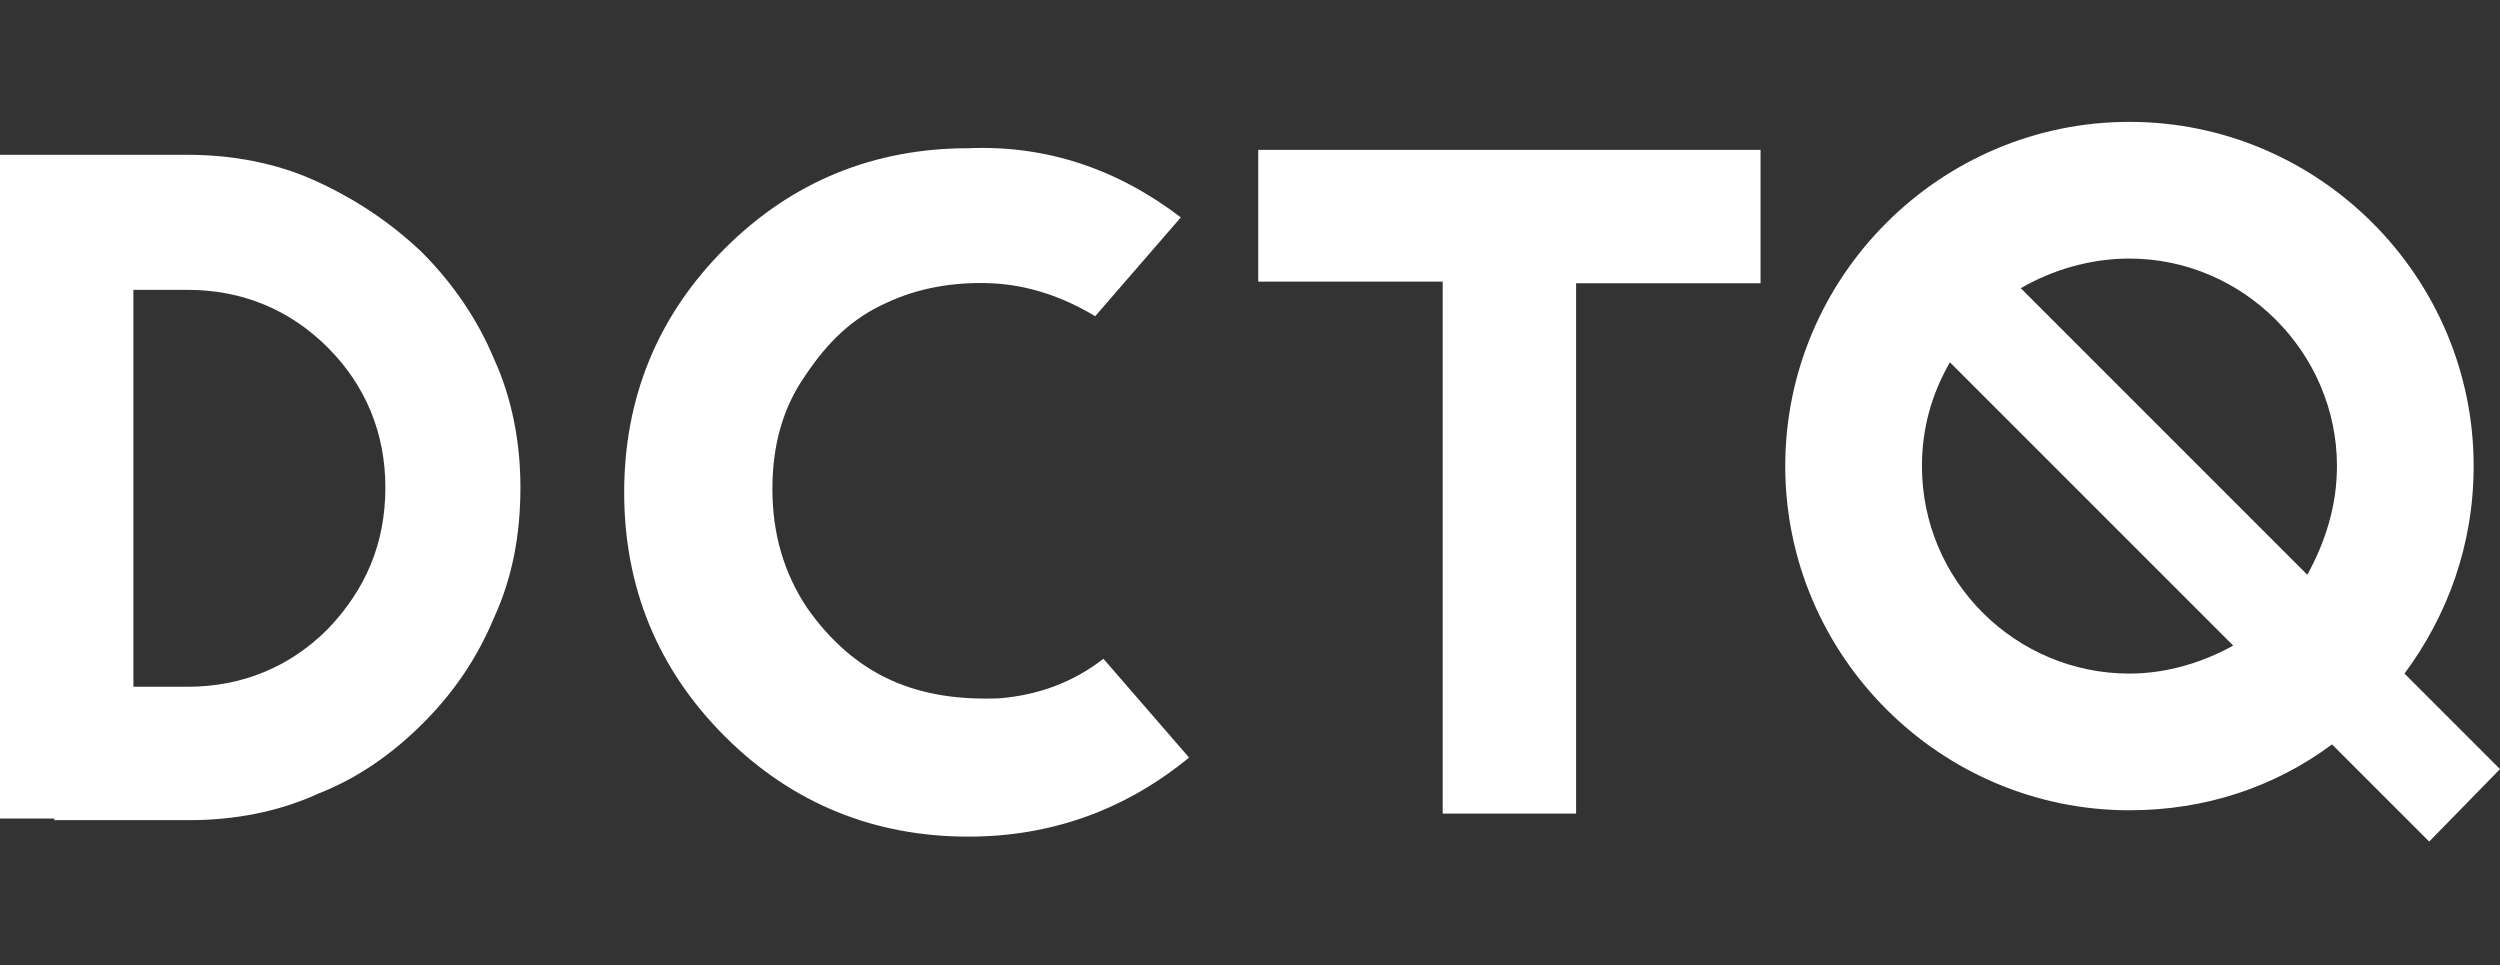
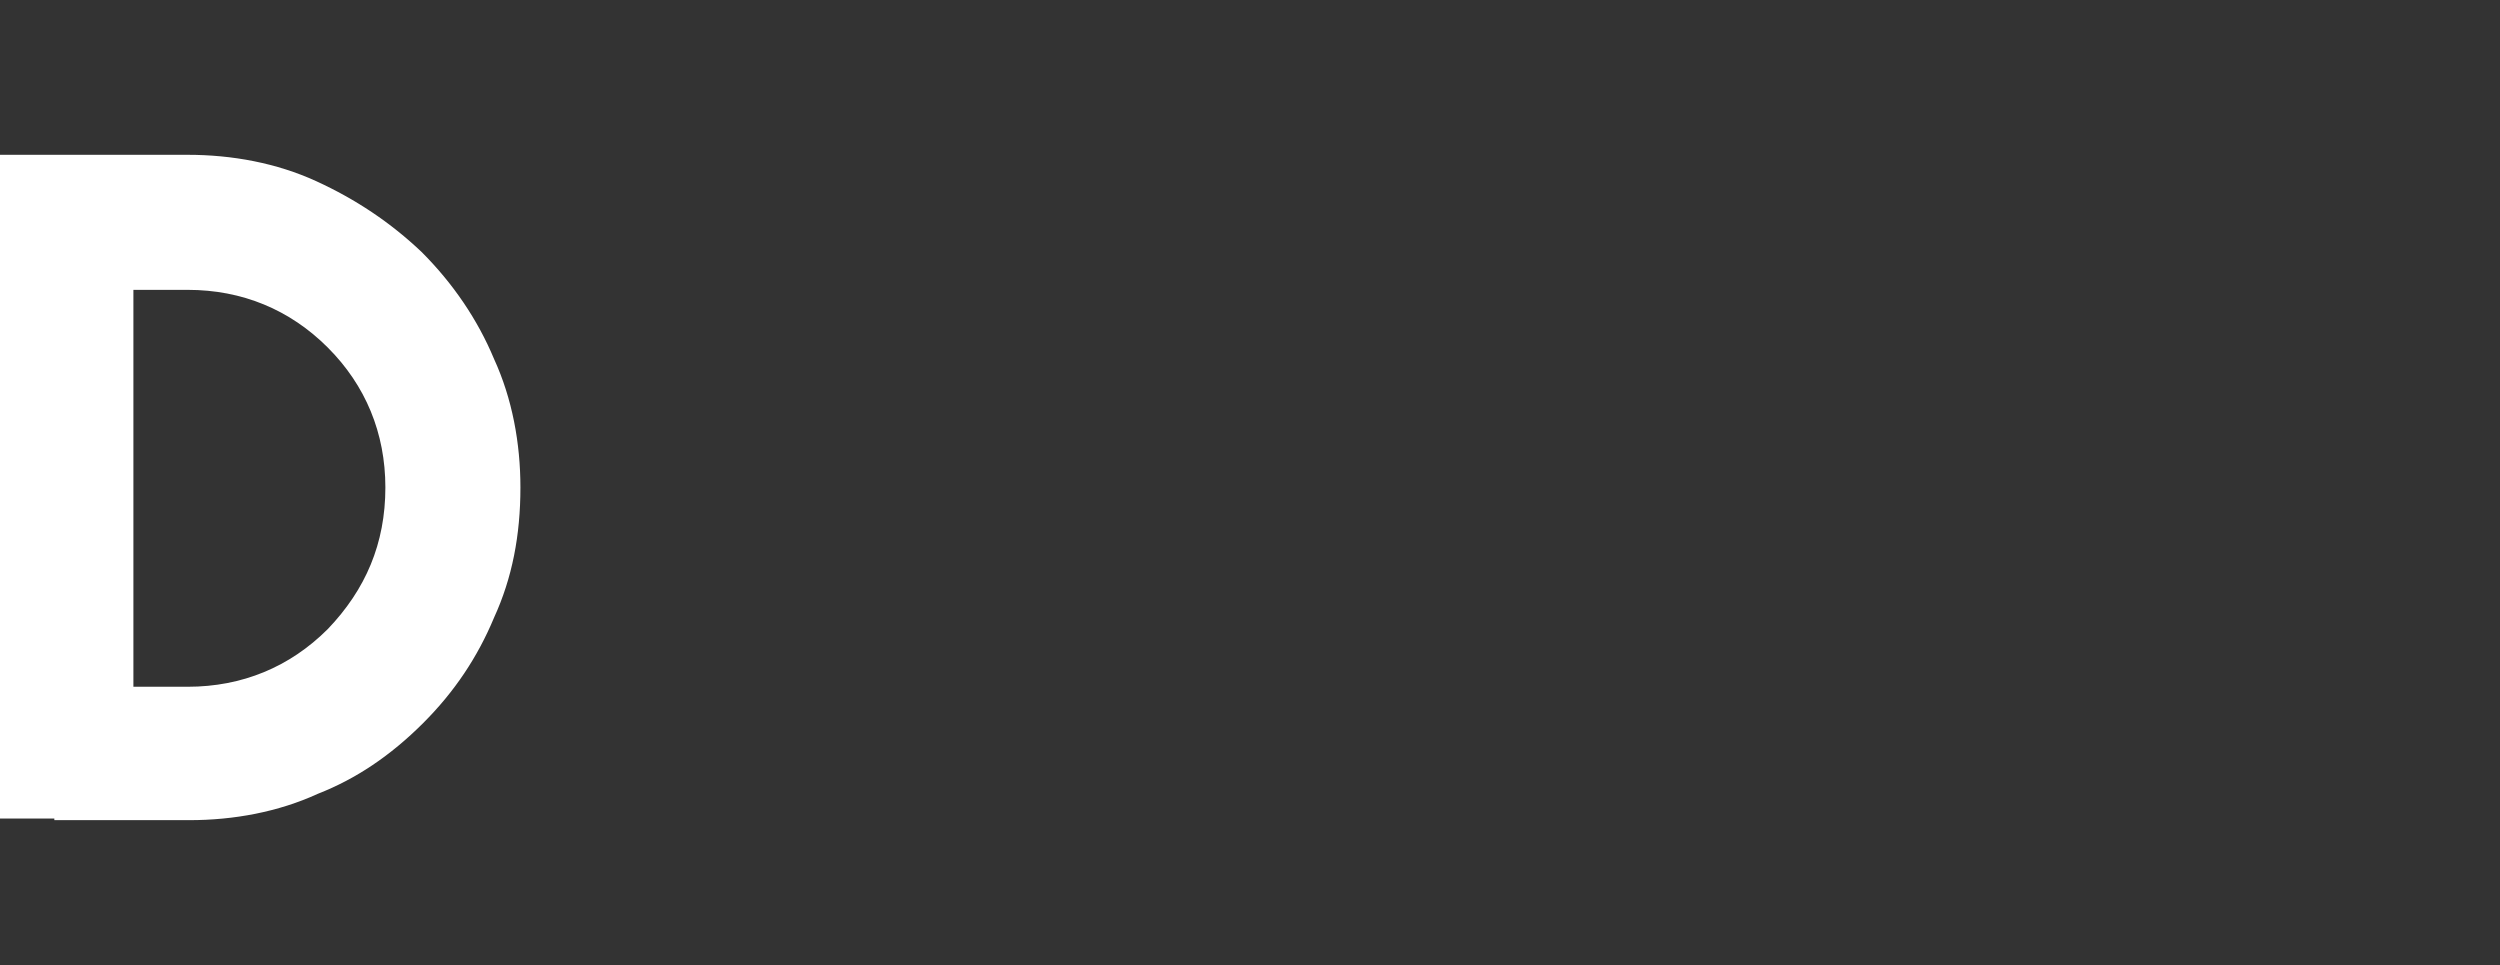
<svg xmlns="http://www.w3.org/2000/svg" version="1.1" id="Calque_1" x="0px" y="0px" viewBox="0 0 151.8 58.6" style="enable-background:new 0 0 151.8 58.6;" xml:space="preserve">
  <rect x="0" y="0" width="151.8" height="58.6" fill="#333333" stroke="none" />
  <style type="text/css"> .st0{fill:#FFFFFF;} </style>
  <g>
-     <path class="st0" d="M147.5,51.1l-5.9-5.9c-3.5,2.6-7.7,4-12.3,4c-11.5,0-20.9-9.4-20.9-20.9s9.4-20.9,20.9-20.9 s20.9,9.4,20.9,20.9c0,4.8-1.6,9.1-4.2,12.6l5.8,5.8L147.5,51.1z M118.4,22c-1.1,1.9-1.7,4-1.7,6.3c0,7,5.7,12.6,12.6,12.6 c2.3,0,4.5-0.7,6.3-1.7L118.4,22z M140.1,34.9c1.1-2,1.8-4.2,1.8-6.6c0-6.9-5.7-12.6-12.6-12.6c-2.4,0-4.7,0.7-6.6,1.8L140.1,34.9z " />
    <path class="st0" d="M0,9.4h11.4c2.7,0,5.4,0.5,7.8,1.6s4.5,2.5,6.4,4.3c1.9,1.9,3.4,4.1,4.4,6.5c1.1,2.4,1.6,5.1,1.6,7.8 c0,2.9-0.5,5.5-1.6,7.9c-1,2.4-2.4,4.5-4.3,6.4c-2,2-4.1,3.4-6.4,4.3c-2.4,1.1-5.1,1.6-7.8,1.6H3.3v-0.1H0V9.4z M8.1,41.7h3.3 c3.3,0,6.2-1.2,8.5-3.5c2.3-2.4,3.5-5.2,3.5-8.6c0-3.3-1.2-6.2-3.5-8.5s-5.2-3.5-8.5-3.5H8.1V41.7z" />
-     <path class="st0" d="M71.7,13.2l-5.2,6c-2-1.2-4.1-1.9-6.3-2c-2.3-0.1-4.5,0.3-6.4,1.2c-2,0.9-3.5,2.3-4.9,4.4c-1.4,2-2,4.3-2,6.9 c0,2.7,0.7,5.1,2.1,7.2c1.4,2,3.1,3.5,5.1,4.4s4.2,1.2,6.6,1.1c2.4-0.2,4.5-1,6.3-2.4l5.2,6c-3.9,3.2-8.4,4.8-13.4,4.8 c-5.7,0-10.7-2-14.8-6.1s-6.1-9.1-6.1-14.8s2-10.7,6.1-14.8S53.1,9,58.8,9C63.6,8.8,67.9,10.3,71.7,13.2z" />
-     <path class="st0" d="M76.4,9.1h30.5v8.1H95.7v32.2h-8.1V17.1H76.4V9.1z" />
  </g>
</svg>